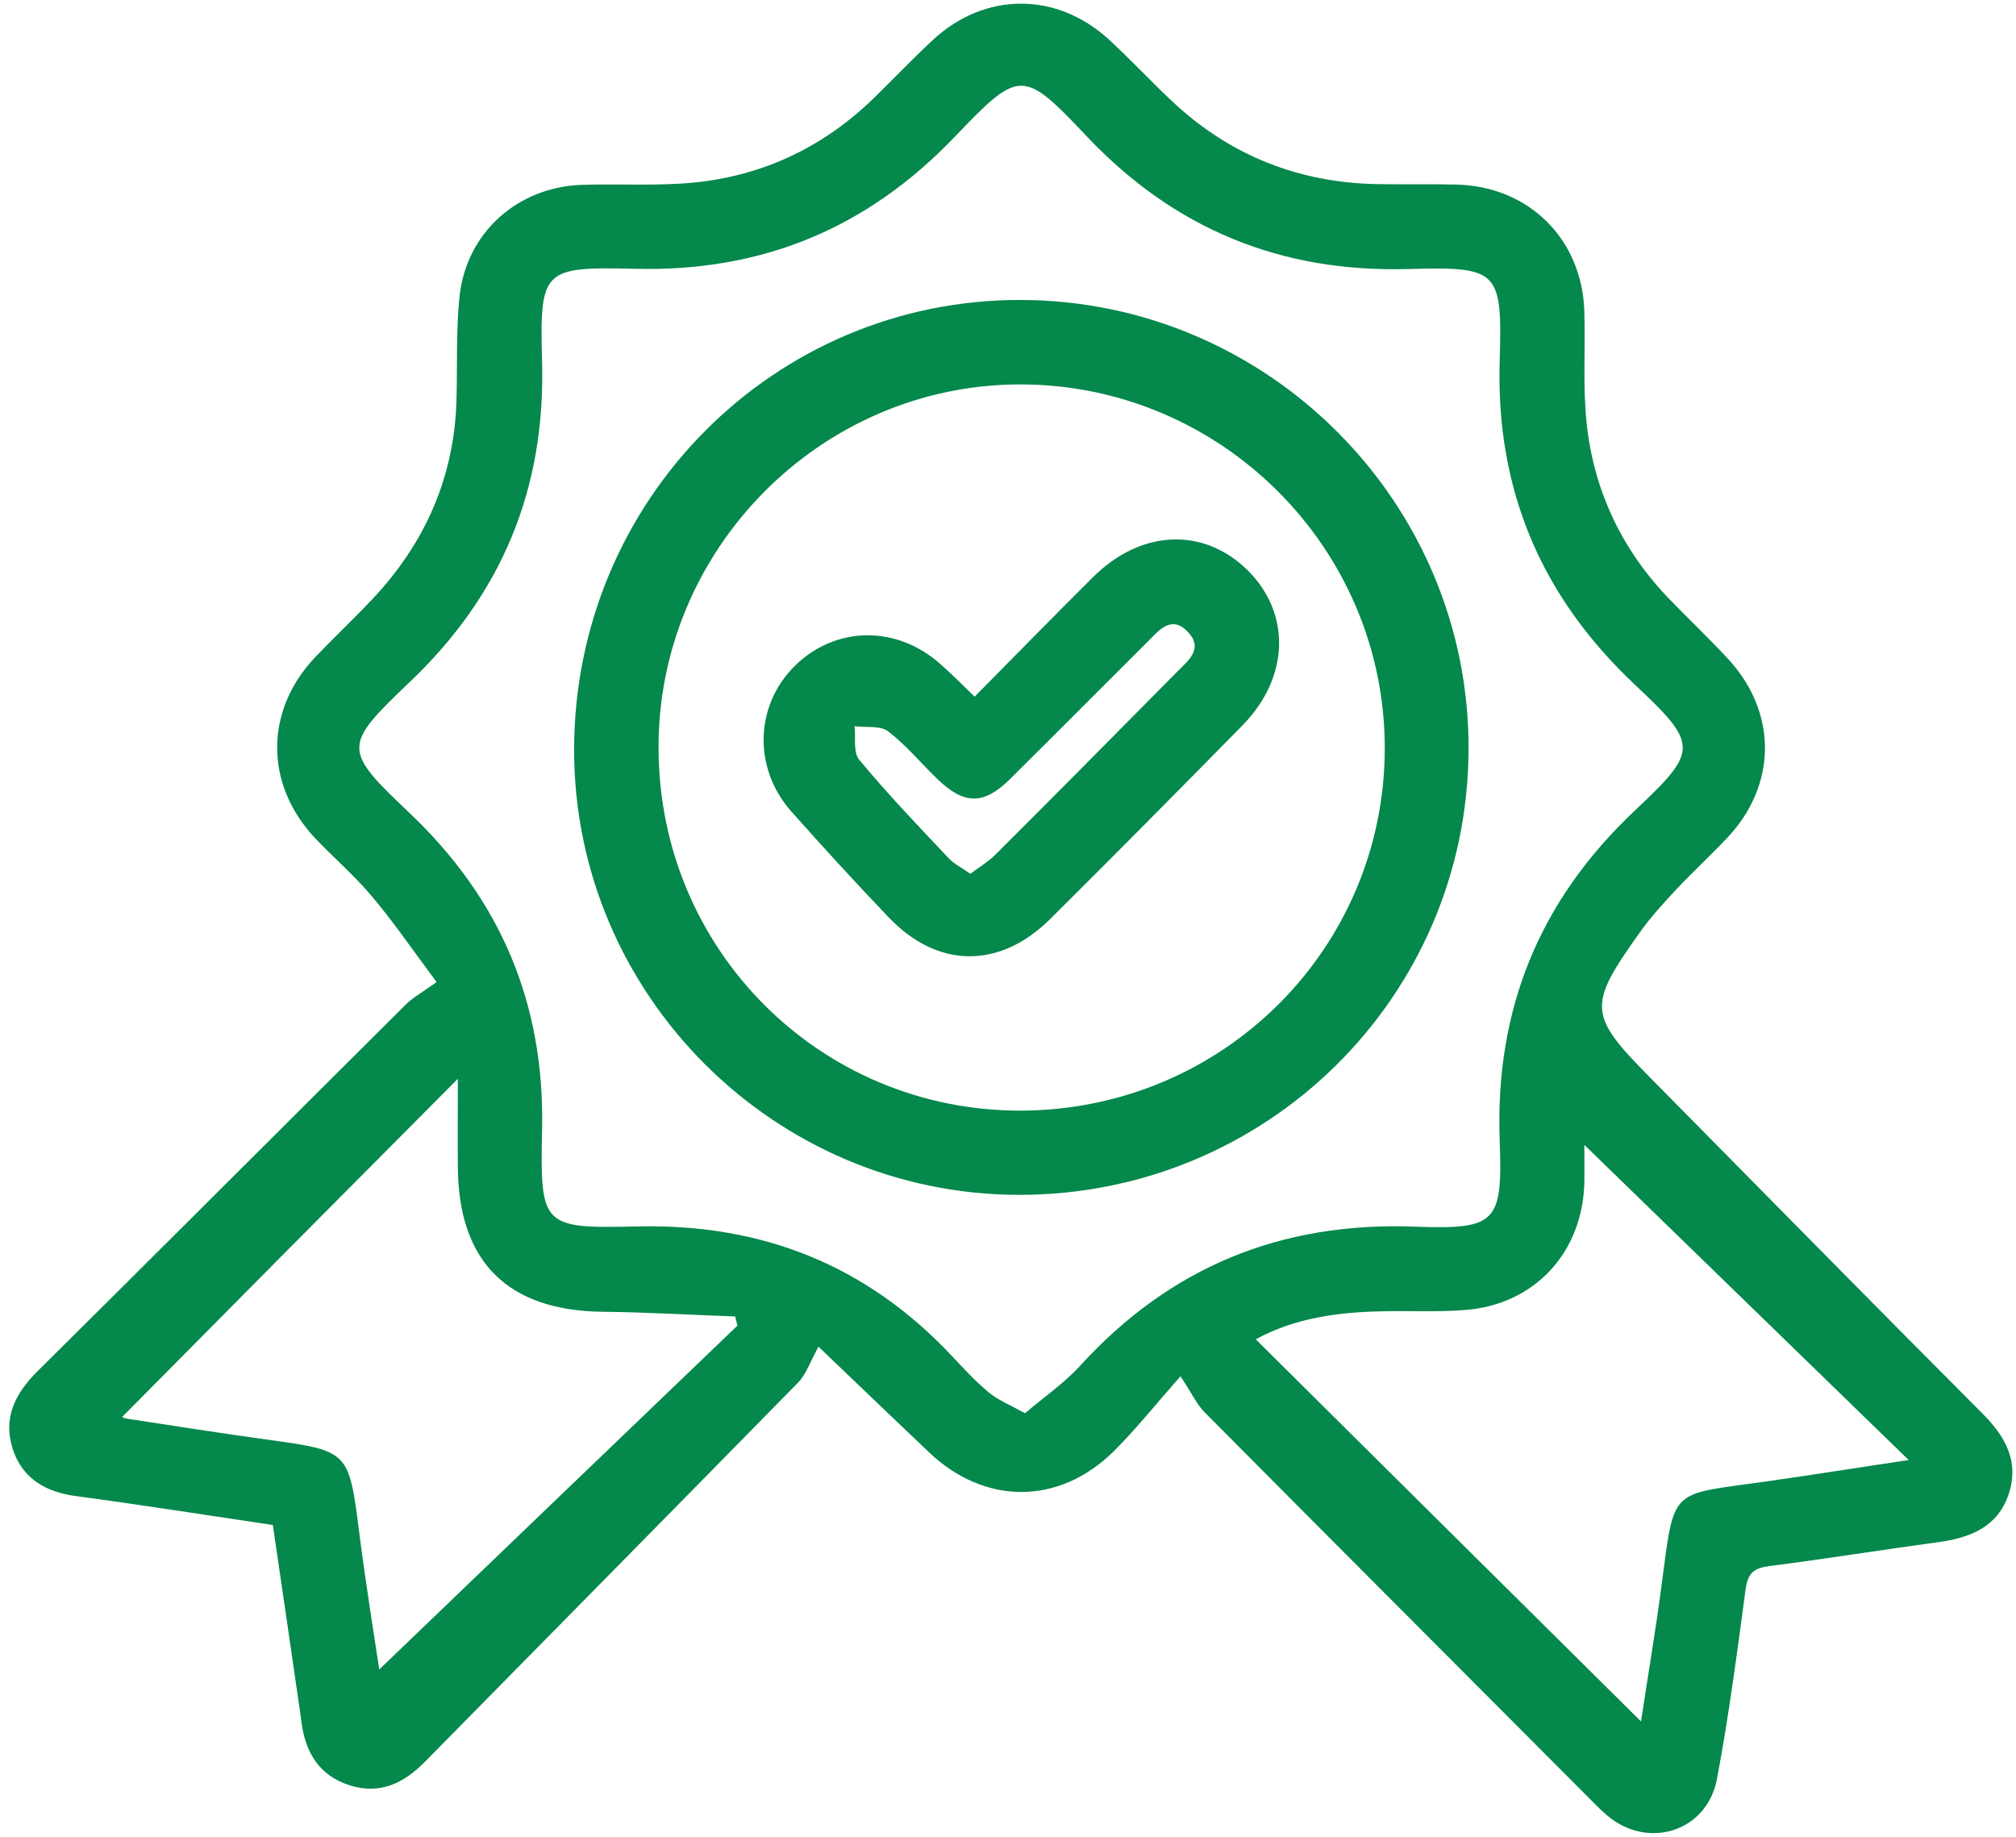
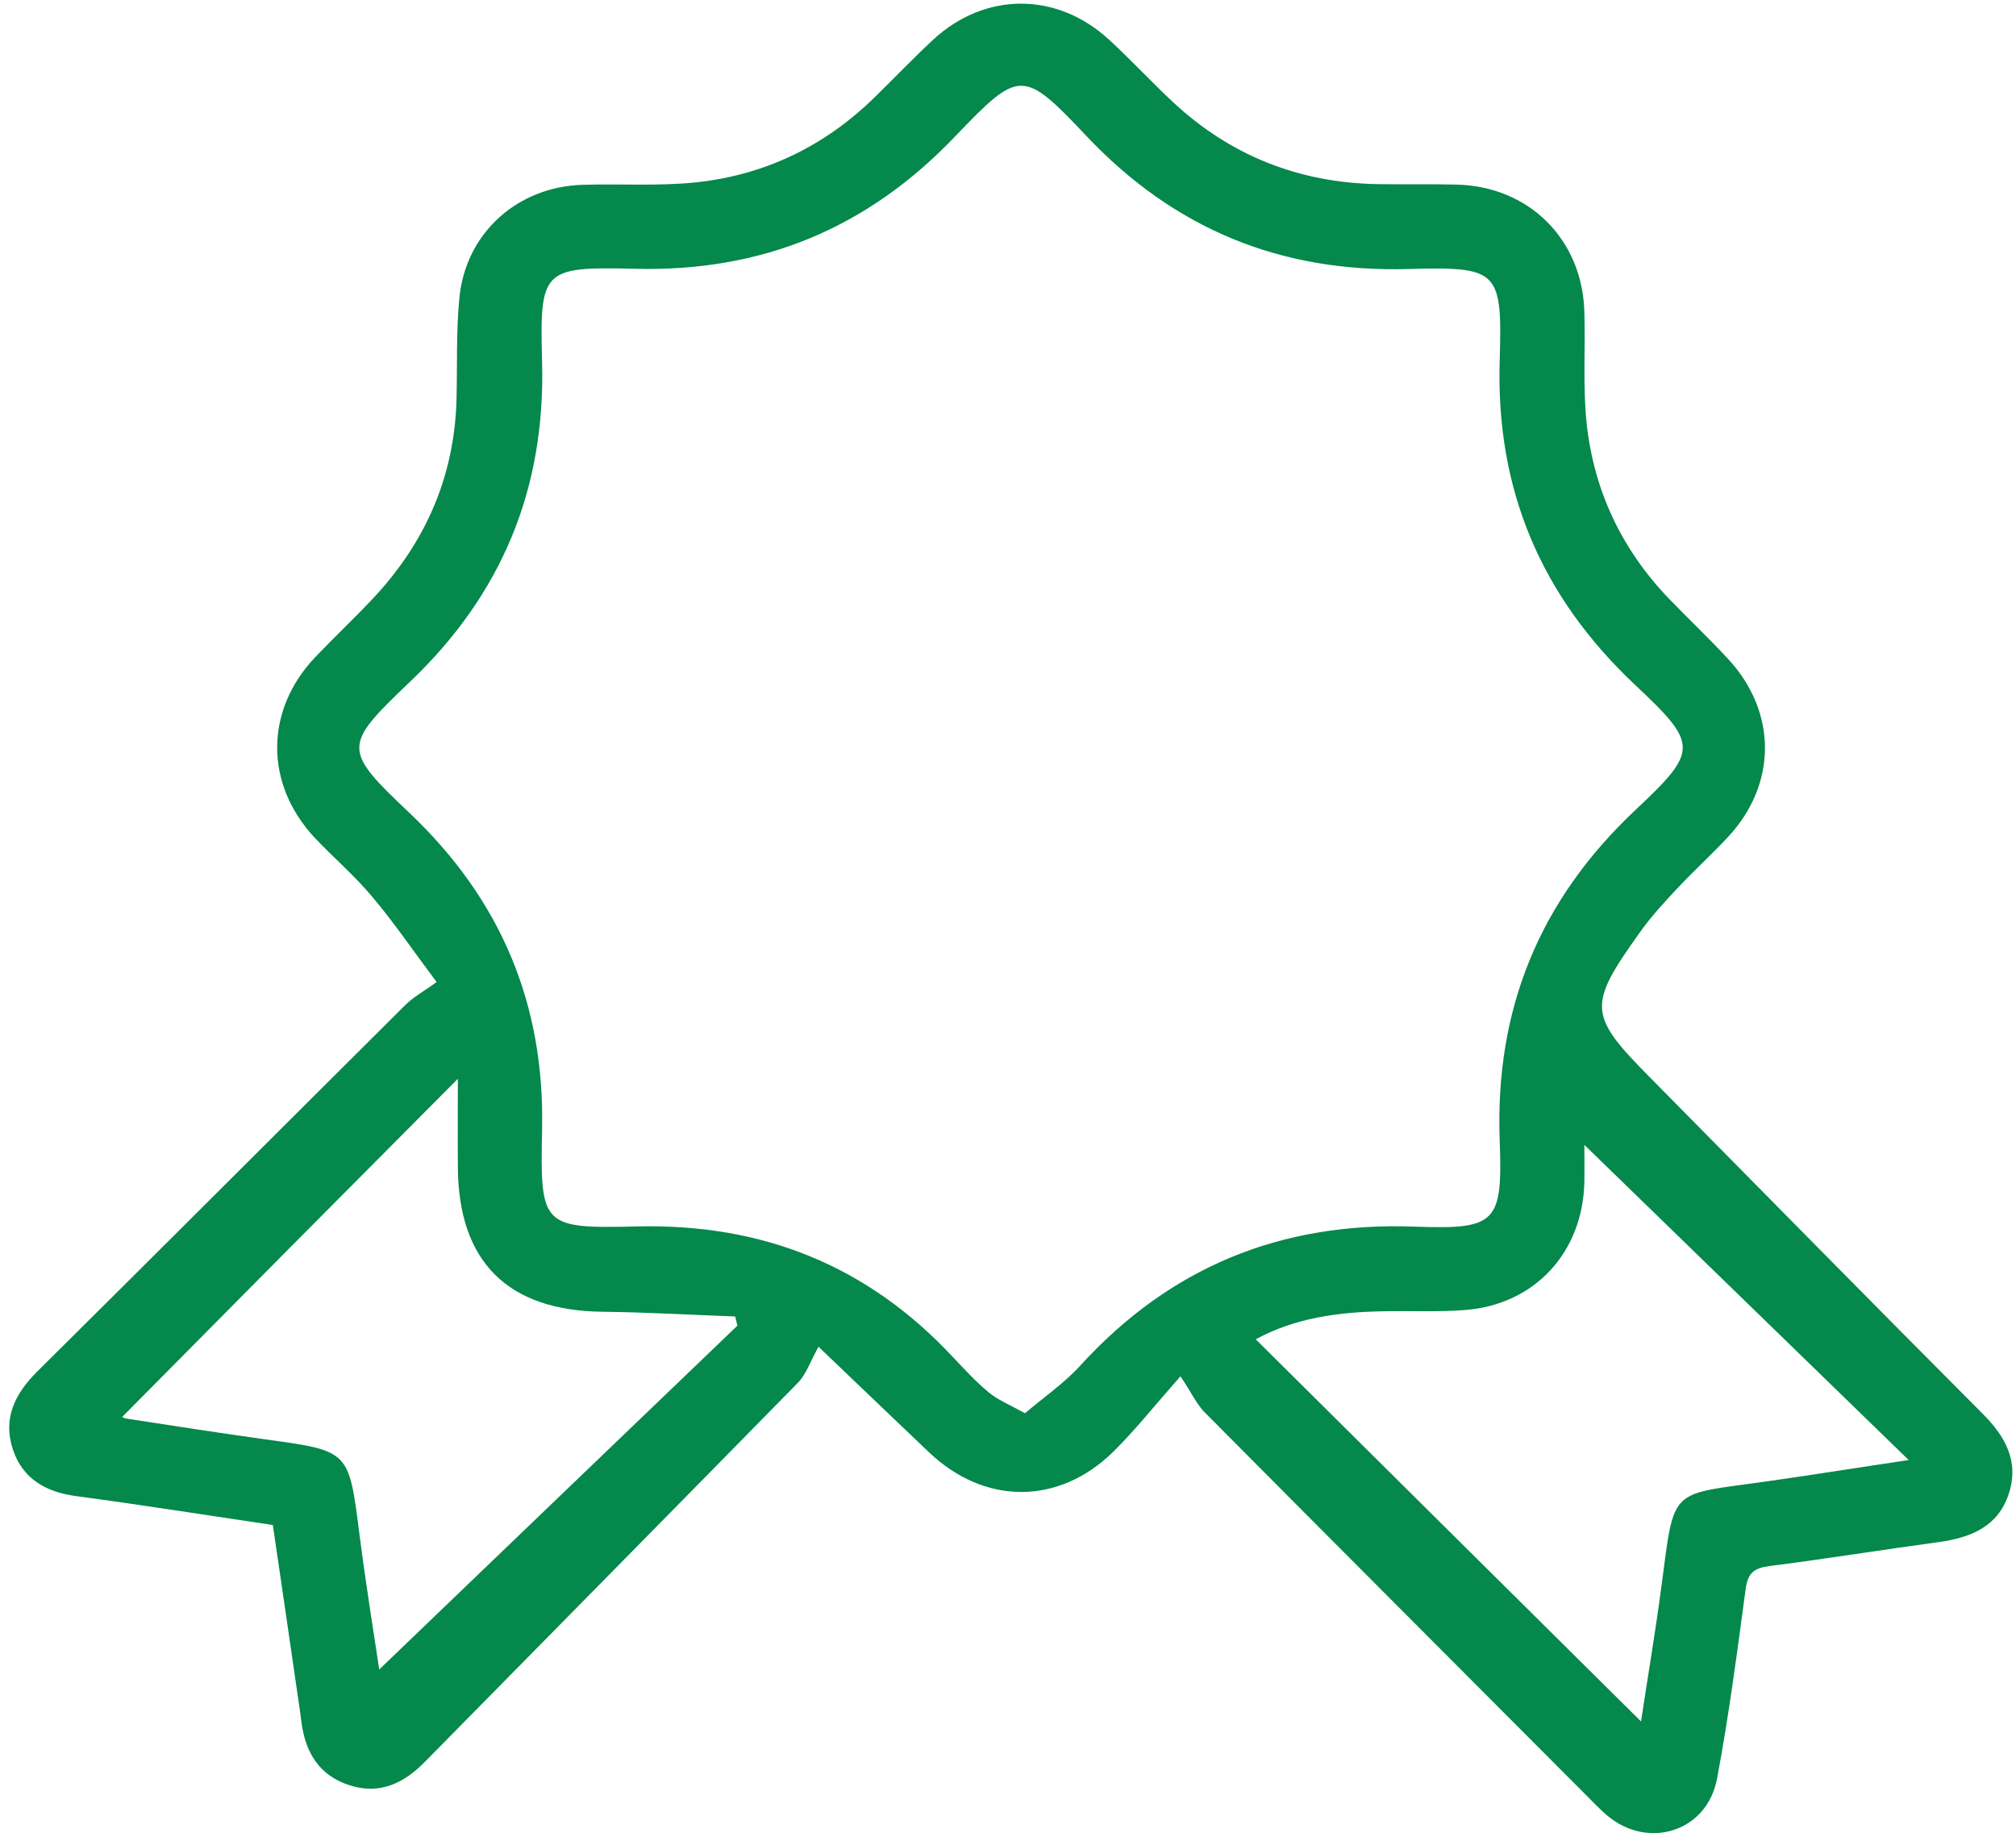
<svg xmlns="http://www.w3.org/2000/svg" width="90" height="82" viewBox="0 0 90 82" fill="none">
  <path d="M52.7 61.44C51.5 62.8 50.67 63.85 49.72 64.79C47.27 67.21 43.95 67.2 41.46 64.82C39.98 63.41 38.5 62 36.54 60.12C36.17 60.79 35.99 61.35 35.63 61.72C30.09 67.37 24.53 73 18.98 78.64C18.03 79.61 16.96 80.13 15.61 79.7C14.26 79.27 13.64 78.25 13.46 76.9C13.43 76.63 13.39 76.37 13.35 76.1C12.97 73.46 12.58 70.81 12.18 68.08C9.22 67.64 6.31 67.18 3.4 66.79C2.04 66.61 1 66.01 0.57 64.69C0.12 63.31 0.67 62.21 1.68 61.21C7.17 55.77 12.64 50.29 18.12 44.84C18.47 44.5 18.92 44.26 19.49 43.84C18.4 42.38 17.55 41.13 16.58 39.99C15.81 39.07 14.88 38.28 14.05 37.4C11.8 34.99 11.82 31.7 14.08 29.33C14.91 28.46 15.79 27.63 16.62 26.75C18.98 24.25 20.29 21.29 20.38 17.83C20.42 16.31 20.36 14.78 20.51 13.28C20.8 10.39 23.11 8.33 26.02 8.25C27.67 8.2 29.34 8.31 30.98 8.15C34.1 7.84 36.81 6.54 39.06 4.33C39.92 3.49 40.76 2.61 41.64 1.79C43.96 -0.37 47.17 -0.38 49.51 1.77C50.5 2.68 51.41 3.67 52.39 4.58C54.95 6.96 58.01 8.16 61.5 8.22C62.66 8.24 63.82 8.21 64.99 8.24C68.24 8.3 70.64 10.67 70.73 13.92C70.78 15.57 70.66 17.24 70.83 18.88C71.15 21.9 72.4 24.54 74.52 26.74C75.39 27.64 76.3 28.5 77.15 29.42C79.35 31.8 79.34 35.03 77.12 37.39C76.39 38.17 75.59 38.9 74.86 39.68C74.28 40.3 73.7 40.93 73.21 41.62C70.86 44.91 70.9 45.31 73.68 48.12C78.61 53.11 83.53 58.12 88.49 63.09C89.52 64.12 90.15 65.23 89.68 66.68C89.2 68.15 87.99 68.64 86.57 68.84C84.05 69.18 81.53 69.59 79.01 69.91C78.31 70 78.03 70.21 77.93 70.94C77.55 73.77 77.18 76.61 76.65 79.42C76.2 81.77 73.58 82.59 71.75 81.05C71.41 80.76 71.1 80.43 70.79 80.12C65.11 74.42 59.42 68.73 53.75 63.02C53.41 62.66 53.2 62.19 52.7 61.44ZM45.76 63.09C46.59 62.38 47.5 61.76 48.22 60.97C52.24 56.56 57.19 54.54 63.15 54.76C66.8 54.89 67.09 54.61 66.95 50.9C66.74 45.04 68.73 40.19 73 36.17C75.83 33.51 75.83 33.24 73 30.58C68.81 26.64 66.78 21.89 66.95 16.12C67.07 12.06 66.91 11.9 62.87 12.01C57.17 12.17 52.42 10.22 48.5 6.07C45.66 3.07 45.52 3.08 42.62 6.11C38.71 10.2 34.01 12.14 28.36 12C24.21 11.9 24.09 12.02 24.2 16.17C24.35 21.83 22.4 26.53 18.31 30.43C15.29 33.31 15.28 33.45 18.3 36.31C22.36 40.17 24.32 44.82 24.2 50.43C24.11 54.77 24.19 54.85 28.49 54.75C34.04 54.63 38.71 56.49 42.51 60.55C43.03 61.1 43.55 61.67 44.13 62.15C44.53 62.49 45.03 62.69 45.76 63.09ZM73.26 76.85C73.56 74.86 73.91 72.81 74.18 70.75C74.76 66.35 74.52 66.75 78.82 66.14C80.87 65.85 82.92 65.52 85.21 65.18C80.23 60.34 75.44 55.69 70.73 51.11C70.73 51.5 70.74 52.15 70.73 52.8C70.65 55.91 68.52 58.23 65.43 58.48C64.19 58.58 62.93 58.51 61.68 58.54C59.72 58.58 57.8 58.84 56.06 59.79C61.8 65.49 67.5 71.14 73.26 76.85ZM5.46 63.25C5.41 63.23 5.52 63.31 5.65 63.33C7.72 63.65 9.79 63.97 11.87 64.26C15.59 64.77 15.57 64.76 16.04 68.44C16.32 70.63 16.67 72.81 16.93 74.53C22.2 69.47 27.56 64.32 32.92 59.18C32.89 59.04 32.85 58.91 32.82 58.77C30.84 58.7 28.86 58.58 26.89 58.56C22.66 58.51 20.46 56.32 20.44 52.09C20.43 50.82 20.44 49.55 20.44 48.16C15.32 53.3 10.4 58.26 5.46 63.25Z" fill="#04884B" />
-   <path d="M45.49 53.341C34.56 53.331 25.62 44.391 25.63 33.461C25.64 22.321 34.57 13.351 45.6 13.391C56.65 13.431 65.63 22.481 65.56 33.501C65.5 44.511 56.55 53.351 45.49 53.341ZM45.6 49.581C54.59 49.541 61.81 42.351 61.82 33.411C61.83 24.461 54.49 17.141 45.51 17.161C36.63 17.181 29.34 24.541 29.4 33.451C29.44 42.441 36.65 49.611 45.6 49.581Z" fill="#04884B" />
-   <path d="M43.51 31.1C45.33 29.26 47.05 27.5 48.79 25.77C50.94 23.63 53.73 23.52 55.7 25.46C57.64 27.38 57.57 30.24 55.47 32.38C52.62 35.28 49.76 38.17 46.88 41.03C44.62 43.27 41.86 43.24 39.68 40.96C38.2 39.41 36.75 37.83 35.33 36.23C33.6 34.28 33.7 31.46 35.51 29.7C37.31 27.95 40 27.91 41.94 29.61C42.44 30.04 42.91 30.52 43.51 31.1ZM43.32 39.01C43.74 38.69 44.12 38.47 44.42 38.17C47.14 35.46 49.84 32.73 52.54 30C53.03 29.5 53.75 28.97 53.03 28.21C52.3 27.44 51.75 28.13 51.25 28.63C49.19 30.68 47.15 32.74 45.09 34.78C43.92 35.94 43.04 35.93 41.86 34.79C41.12 34.08 40.46 33.27 39.65 32.65C39.3 32.38 38.66 32.49 38.15 32.42C38.21 32.93 38.08 33.59 38.36 33.92C39.61 35.43 40.97 36.85 42.32 38.28C42.57 38.56 42.93 38.73 43.32 39.01Z" fill="#04884B" />
</svg>